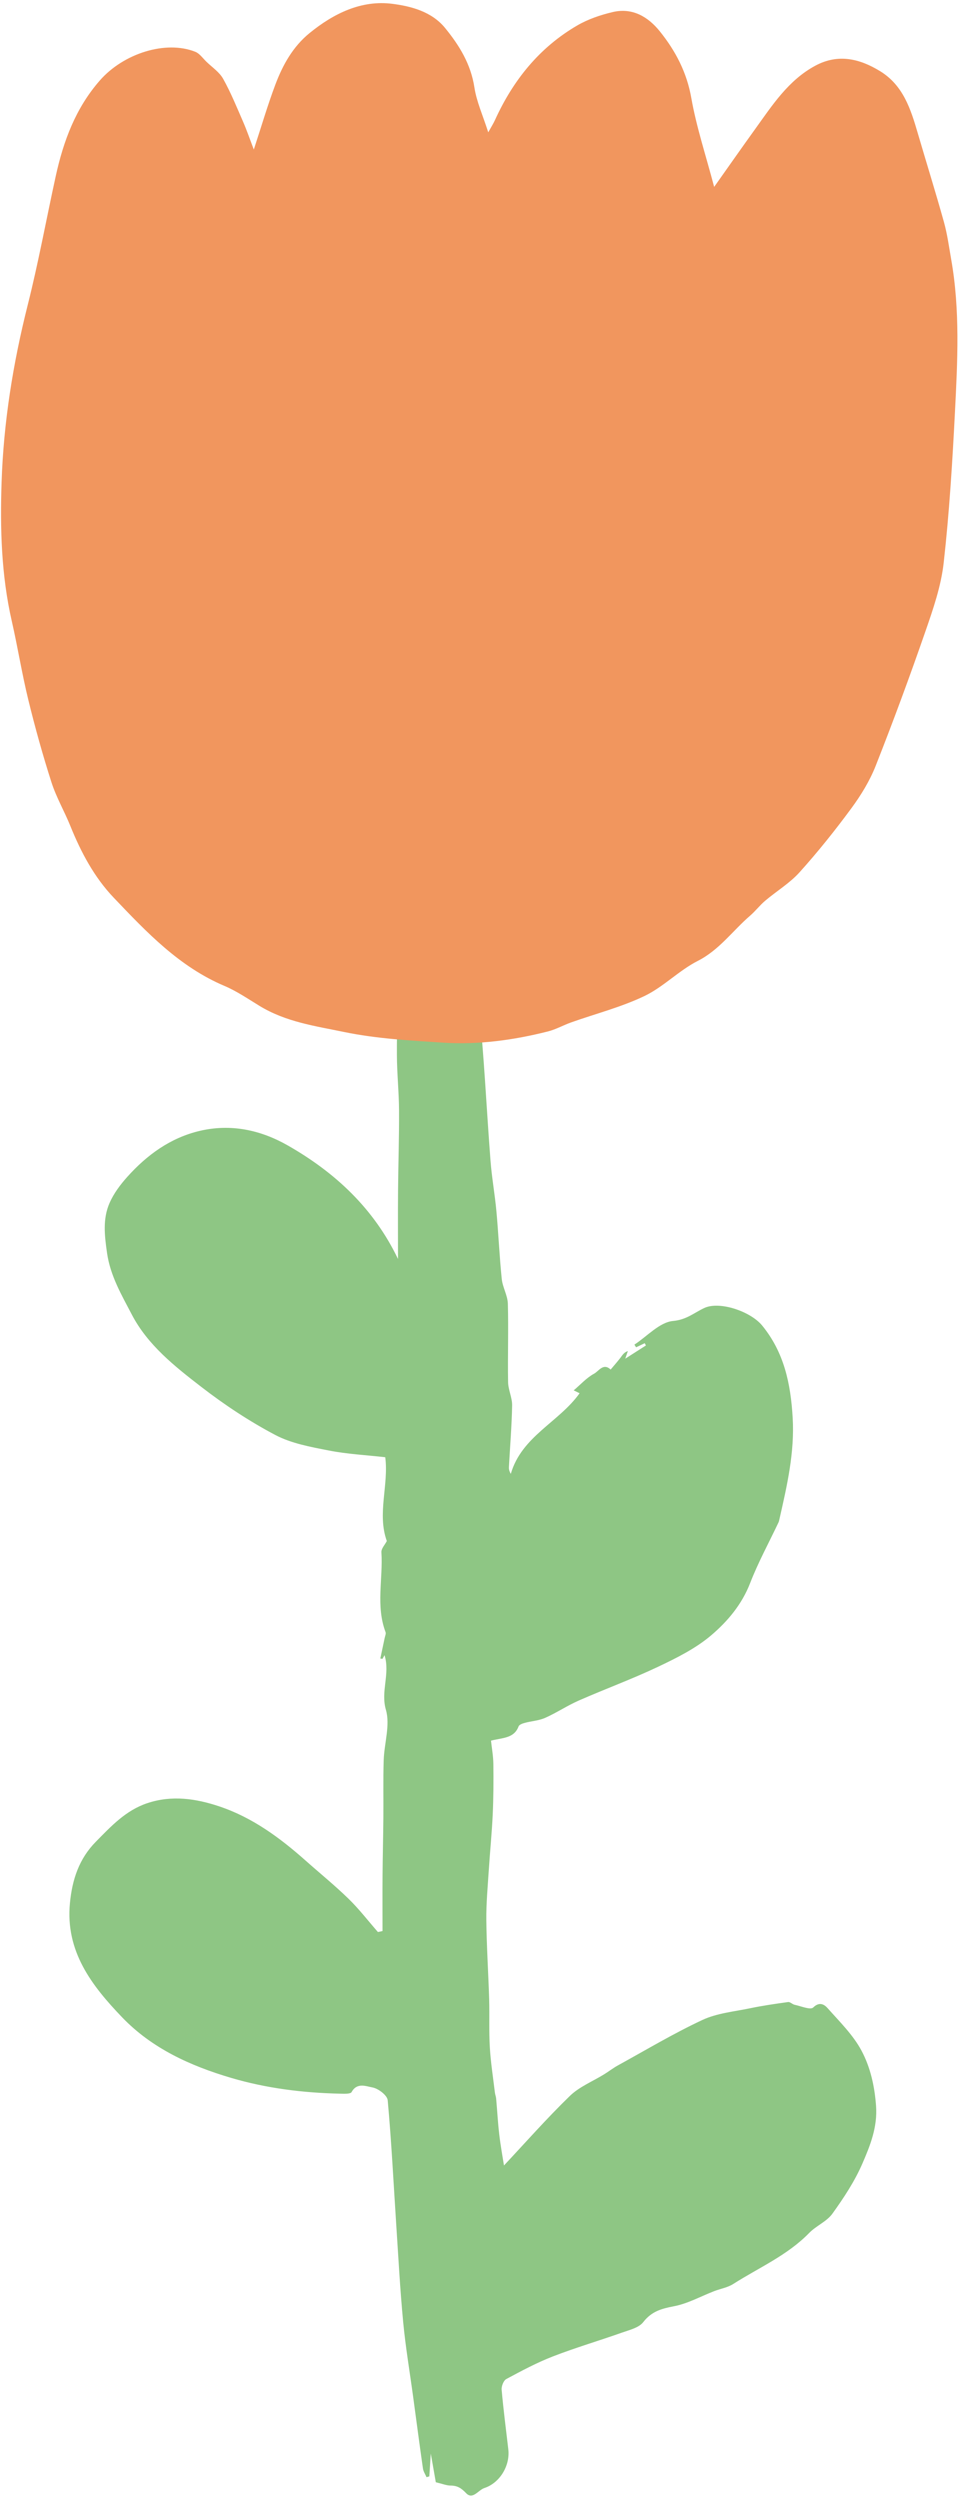
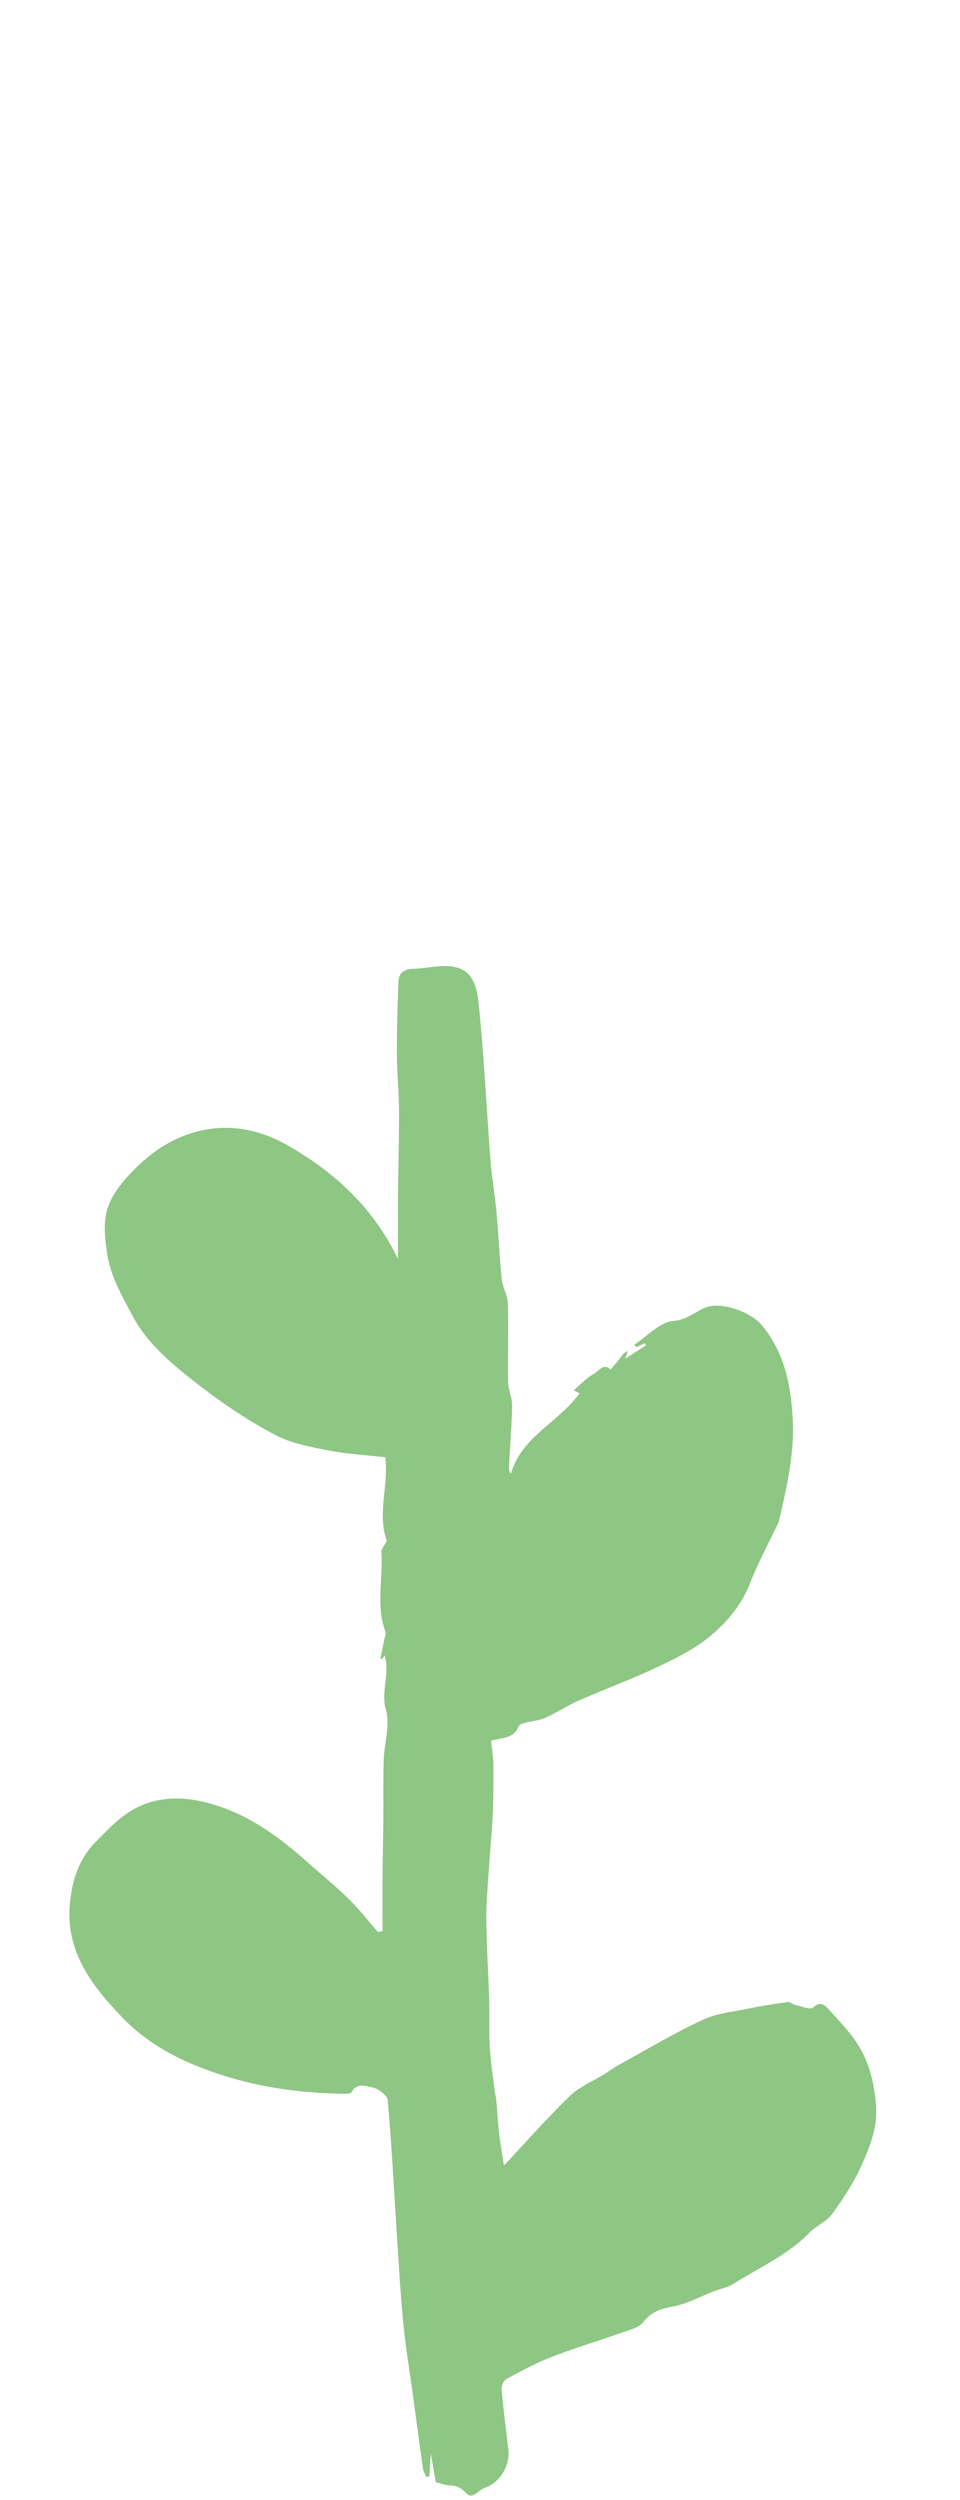
<svg xmlns="http://www.w3.org/2000/svg" fill="#000000" height="479.8" preserveAspectRatio="xMidYMid meet" version="1" viewBox="-0.2 -0.6 184.3 479.8" width="184.3" zoomAndPan="magnify">
  <g id="change1_1">
    <path d="M96.553,414.972c4.059-4.328,8.183-9.009,12.645-13.342c1.832-1.779,4.399-2.799,6.623-4.178 c0.877-0.544,1.697-1.186,2.599-1.682c5.381-2.957,10.666-6.125,16.218-8.72c2.788-1.303,6.06-1.606,9.137-2.245 c2.422-0.503,4.877-0.861,7.329-1.197c0.384-0.053,0.813,0.434,1.252,0.526c1.216,0.256,3.036,1.035,3.555,0.525 c1.243-1.22,2.19-0.535,2.775,0.125c2.308,2.6,4.882,5.123,6.496,8.136c1.715,3.202,2.53,6.841,2.803,10.637 c0.293,4.073-1.13,7.597-2.623,11.044c-1.475,3.406-3.578,6.59-5.757,9.619c-1.092,1.517-3.117,2.323-4.461,3.704 c-4.184,4.3-9.651,6.648-14.587,9.797c-1.068,0.681-2.429,0.896-3.64,1.364c-2.576,0.993-5.068,2.398-7.734,2.904 c-2.397,0.456-4.295,0.984-5.89,3.043c-0.839,1.083-2.646,1.504-4.09,2.016c-4.409,1.562-8.908,2.883-13.265,4.572 c-3.078,1.193-6.019,2.768-8.933,4.334c-0.532,0.286-0.958,1.382-0.898,2.056c0.337,3.824,0.836,7.634,1.281,11.449 c0.362,3.111-1.615,6.434-4.6,7.415c-1.176,0.387-2.231,2.32-3.509,0.98c-0.926-0.971-1.691-1.451-2.975-1.453 c-0.769-0.001-1.538-0.33-2.837-0.637c-0.227-1.301-0.54-3.09-0.963-5.51c-0.12,1.876-0.2,3.13-0.28,4.384 c-0.18,0.052-0.359,0.104-0.539,0.156c-0.236-0.553-0.605-1.088-0.687-1.663c-0.656-4.566-1.255-9.141-1.875-13.712 c-0.652-4.802-1.464-9.589-1.922-14.41c-0.594-6.253-0.926-12.531-1.338-18.8c-0.519-7.919-0.909-15.849-1.631-23.749 c-0.087-0.951-1.81-2.27-2.94-2.466c-1.174-0.203-2.948-1.016-3.99,0.889c-0.219,0.4-1.479,0.327-2.255,0.31 c-7.083-0.162-14.075-1.023-20.884-3.033c-7.827-2.311-15.195-5.658-20.91-11.614c-5.825-6.07-10.927-12.636-10.027-21.932 c0.436-4.506,1.739-8.496,4.988-11.787c2.924-2.963,5.714-5.993,9.857-7.383c4.734-1.588,9.365-0.878,13.839,0.619 c6.312,2.111,11.618,6.007,16.561,10.399c2.754,2.447,5.623,4.773,8.258,7.341c2.023,1.972,3.761,4.237,5.626,6.371 c0.294-0.064,0.588-0.129,0.882-0.193c0-3.594-0.022-7.188,0.006-10.782c0.028-3.638,0.123-7.275,0.156-10.913 c0.034-3.699-0.055-7.402,0.063-11.098c0.104-3.242,1.275-6.726,0.426-9.653c-1.043-3.594,0.84-6.884-0.262-10.493 c-0.179,0.317-0.289,0.512-0.399,0.707c-0.138-0.023-0.275-0.045-0.413-0.068c0.28-1.319,0.564-2.637,0.839-3.957 c0.077-0.369,0.282-0.802,0.167-1.107c-1.898-5.023-0.465-10.223-0.798-15.326c-0.046-0.701,0.682-1.452,1.039-2.154 c-1.89-5.25,0.385-10.698-0.299-16.084c-3.704-0.419-7.316-0.598-10.828-1.289c-3.507-0.689-7.198-1.351-10.299-2.988 c-4.952-2.615-9.696-5.751-14.135-9.176c-5.119-3.949-10.346-8.07-13.391-13.916c-1.937-3.72-4.126-7.399-4.759-11.823 c-0.479-3.346-0.861-6.548,0.495-9.628c0.797-1.81,2.054-3.491,3.386-4.977c3.78-4.217,8.272-7.488,13.861-8.819 c5.986-1.425,11.711-0.209,16.956,2.782c9.091,5.184,16.503,12.075,21.161,21.79c0-4.355-0.029-8.71,0.008-13.065 c0.043-5.134,0.219-10.268,0.191-15.402c-0.019-3.576-0.4-7.15-0.412-10.726c-0.016-4.695,0.122-9.392,0.302-14.084 c0.063-1.639,1.116-2.357,2.802-2.405c1.85-0.053,3.688-0.441,5.538-0.521c4.93-0.213,6.545,2.303,7.032,6.938 c1.063,10.109,1.516,20.281,2.3,30.422c0.25,3.238,0.835,6.448,1.132,9.683c0.397,4.328,0.582,8.677,1.026,12.999 c0.165,1.604,1.125,3.151,1.17,4.74c0.142,5.014-0.043,10.036,0.046,15.052c0.027,1.499,0.802,2.994,0.774,4.483 c-0.073,3.941-0.4,7.876-0.616,11.814c-0.02,0.363,0.03,0.73,0.362,1.309c2.081-7.217,9.247-9.913,13.205-15.471 c-0.341-0.167-0.678-0.332-1.131-0.554c1.33-1.127,2.483-2.432,3.923-3.204c0.877-0.47,1.755-2.124,3.17-0.787 c0.623-0.745,1.271-1.471,1.861-2.242c0.381-0.498,0.678-1.061,1.447-1.307c-0.126,0.365-0.252,0.73-0.505,1.461 c1.531-0.978,2.75-1.758,3.97-2.537c-0.076-0.145-0.152-0.291-0.228-0.436c-0.554,0.264-1.108,0.527-1.661,0.791 c-0.108-0.171-0.215-0.343-0.323-0.514c2.469-1.615,4.84-4.307,7.434-4.543c2.584-0.235,4.018-1.569,5.981-2.488 c2.94-1.376,8.895,0.655,11.115,3.369c4.214,5.152,5.474,11.153,5.855,17.682c0.391,6.71-1.081,13.028-2.529,19.419 c-0.052,0.229-0.091,0.468-0.19,0.677c-1.833,3.878-3.904,7.664-5.45,11.653c-1.588,4.096-4.328,7.342-7.48,10.02 c-2.958,2.514-6.602,4.329-10.152,6.015c-4.988,2.368-10.194,4.273-15.254,6.495c-2.211,0.97-4.245,2.341-6.451,3.322 c-1.213,0.539-2.625,0.617-3.931,0.968c-0.435,0.117-1.058,0.344-1.183,0.675c-0.859,2.286-2.965,2.158-5.294,2.731 c0.154,1.441,0.436,2.966,0.455,4.494c0.039,3.226,0.023,6.457-0.125,9.679c-0.163,3.558-0.525,7.106-0.753,10.661 c-0.205,3.199-0.509,6.404-0.474,9.604c0.055,5.049,0.388,10.094,0.541,15.142c0.093,3.097-0.051,6.205,0.132,9.295 c0.172,2.9,0.629,5.784,0.973,8.673c0.046,0.384,0.205,0.755,0.239,1.139c0.206,2.308,0.33,4.625,0.6,6.925 C95.904,411.218,96.303,413.366,96.553,414.972z" fill="#8ec684" />
  </g>
  <g id="change2_1">
-     <path d="M48.527,28.094c1.479-4.5,2.659-8.541,4.139-12.469c1.418-3.763,3.357-7.266,6.57-9.882 c4.635-3.772,9.953-6.371,15.884-5.611c3.542,0.454,7.534,1.466,10.117,4.625c2.743,3.355,4.955,6.938,5.638,11.414 c0.418,2.744,1.624,5.368,2.659,8.621c0.591-1.069,0.984-1.677,1.28-2.329c3.47-7.636,8.518-13.943,15.824-18.188 c2.066-1.2,4.445-2.006,6.784-2.558c3.777-0.892,6.796,0.891,9.058,3.706c3.005,3.741,5.168,7.848,6.034,12.769 c0.976,5.547,2.774,10.95,4.389,17.077c2.911-4.11,5.351-7.604,7.843-11.062c3.303-4.584,6.381-9.399,11.567-12.193 c4.369-2.354,8.504-1.376,12.46,1.052c4.421,2.713,5.868,7.268,7.215,11.879c1.664,5.695,3.44,11.357,5.029,17.072 c0.656,2.359,0.979,4.813,1.404,7.233c1.703,9.69,1.208,19.453,0.712,29.186c-0.493,9.68-1.086,19.372-2.168,28.998 c-0.502,4.463-2.024,8.869-3.51,13.152c-3.001,8.651-6.174,17.248-9.534,25.766c-1.138,2.885-2.817,5.638-4.664,8.146 c-3.122,4.242-6.426,8.374-9.947,12.288c-1.894,2.105-4.43,3.624-6.617,5.478c-1.033,0.876-1.869,1.984-2.896,2.869 c-3.343,2.882-5.893,6.566-10.039,8.674c-3.628,1.845-6.602,5.004-10.262,6.752c-4.463,2.132-9.347,3.38-14.037,5.044 c-1.505,0.534-2.929,1.349-4.465,1.738c-6.592,1.669-13.312,2.587-20.101,2.154c-6.38-0.407-12.833-0.761-19.065-2.052 c-5.487-1.137-11.146-1.91-16.224-5.015c-2.154-1.317-4.403-2.843-6.681-3.807c-8.736-3.694-14.985-10.336-21.281-16.936 c-3.753-3.934-6.294-8.721-8.335-13.767c-1.144-2.83-2.707-5.511-3.634-8.403c-1.671-5.211-3.141-10.497-4.44-15.814 c-1.223-5.001-2.03-10.102-3.176-15.123c-2.009-8.803-2.252-17.72-1.953-26.68c0.385-11.506,2.2-22.785,5.013-33.954 c2.06-8.18,3.577-16.497,5.383-24.742c1.476-6.739,3.825-13.066,8.478-18.373c4.547-5.186,12.638-7.743,18.306-5.493 c0.838,0.332,1.454,1.244,2.147,1.915c1.103,1.068,2.489,1.988,3.209,3.276c1.473,2.636,2.618,5.46,3.828,8.236 C47.183,24.402,47.762,26.097,48.527,28.094z" fill="#f1965e" />
-   </g>
+     </g>
</svg>